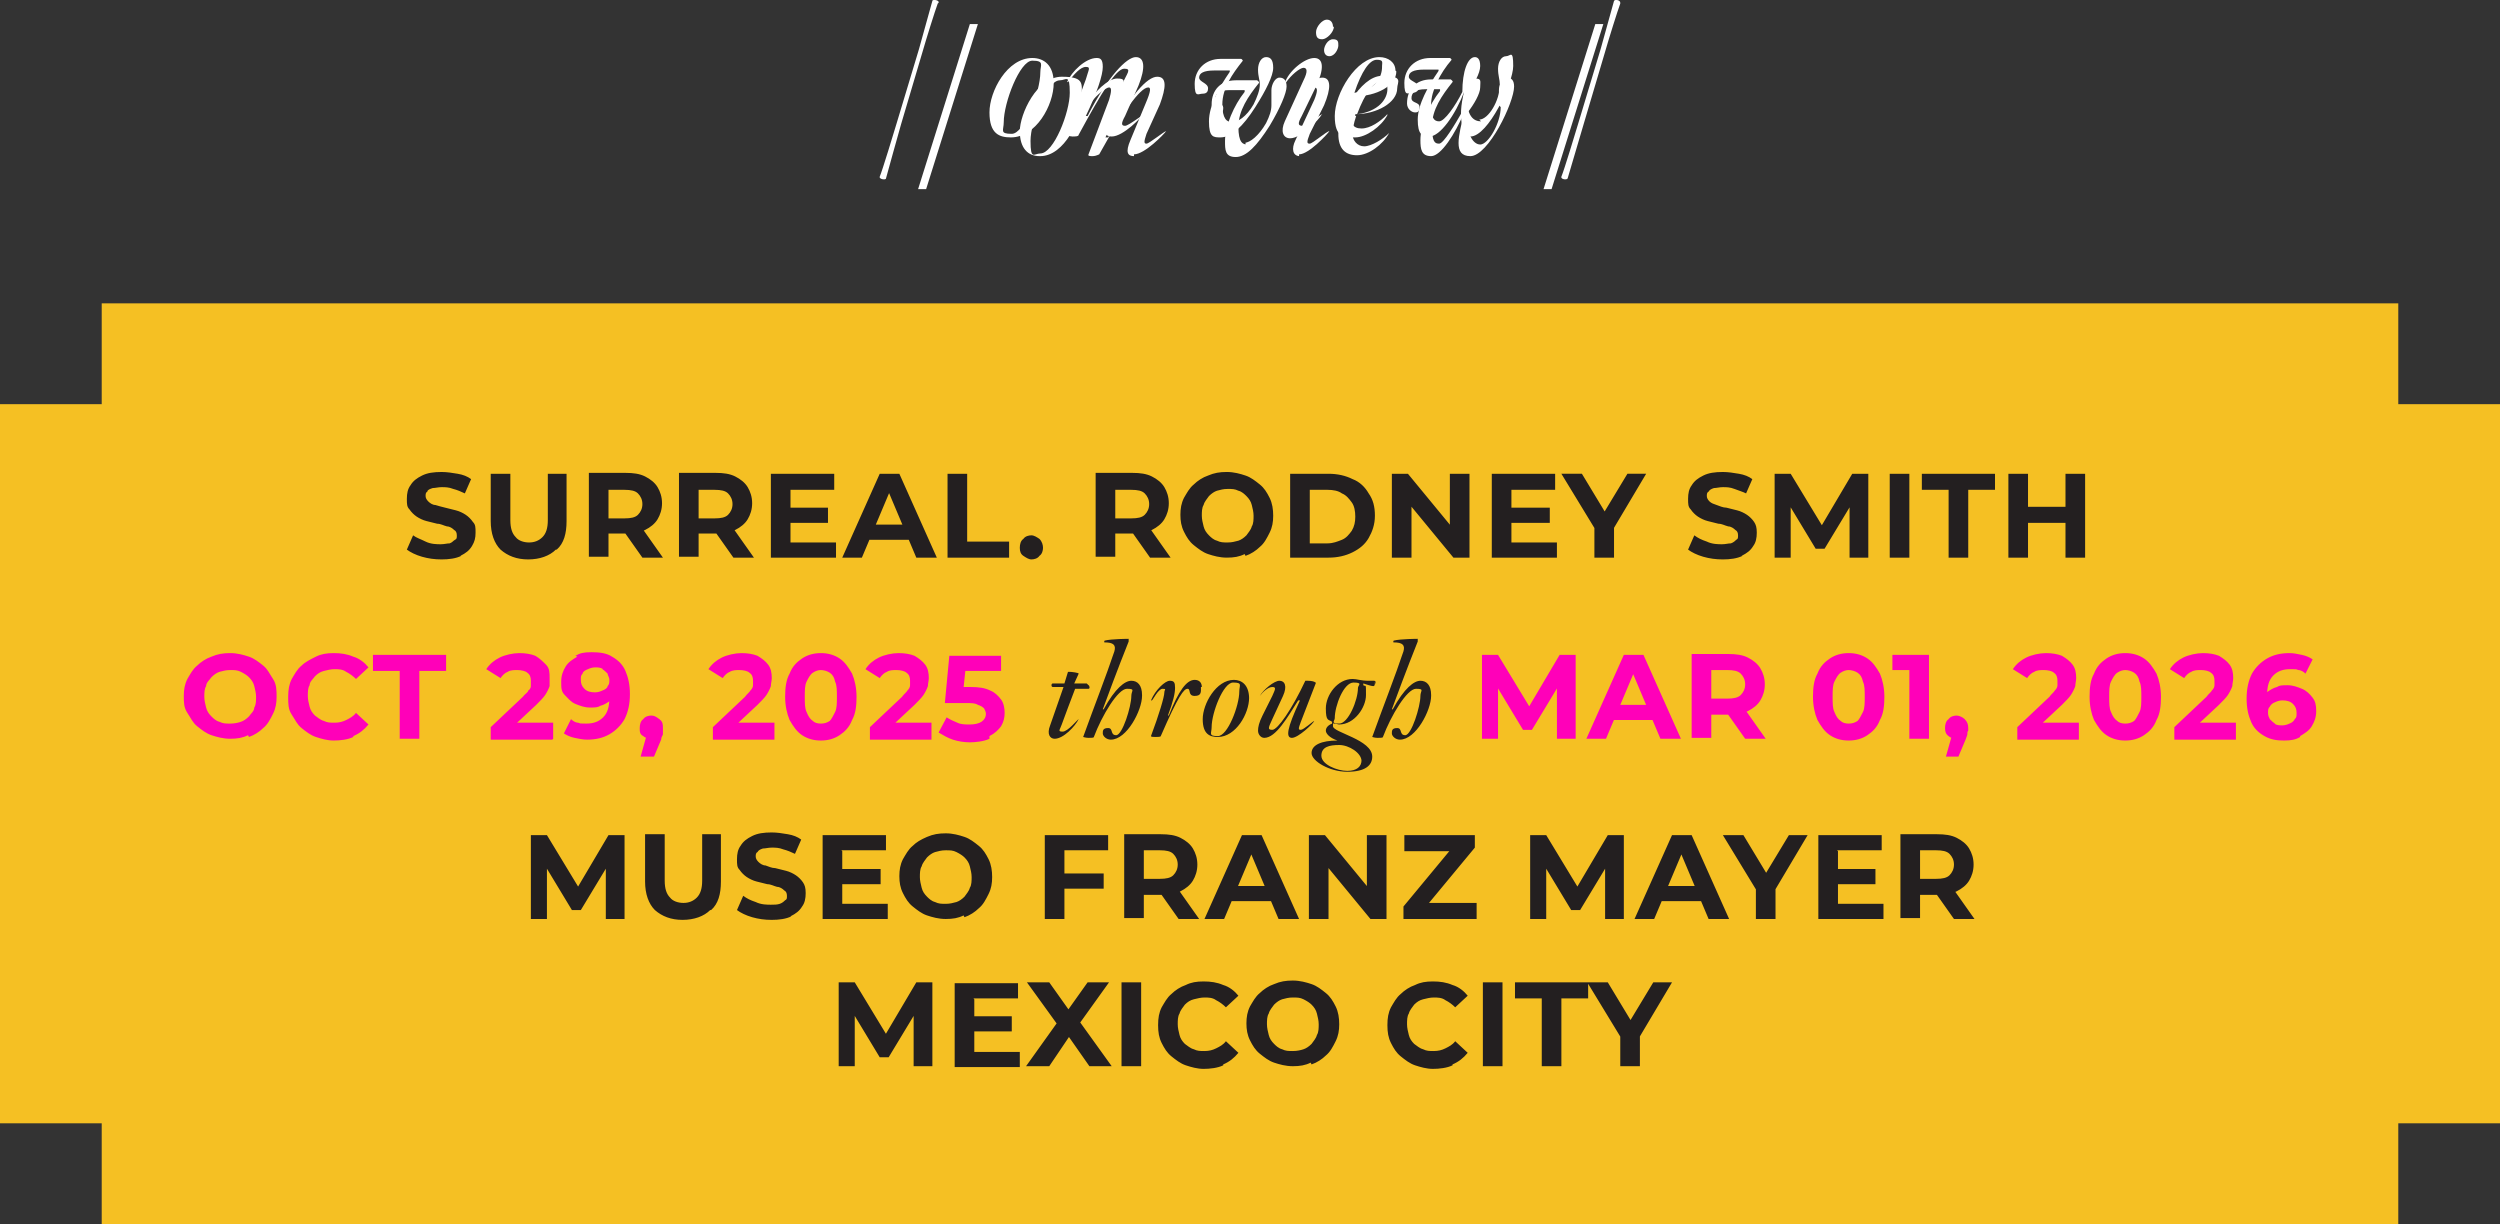
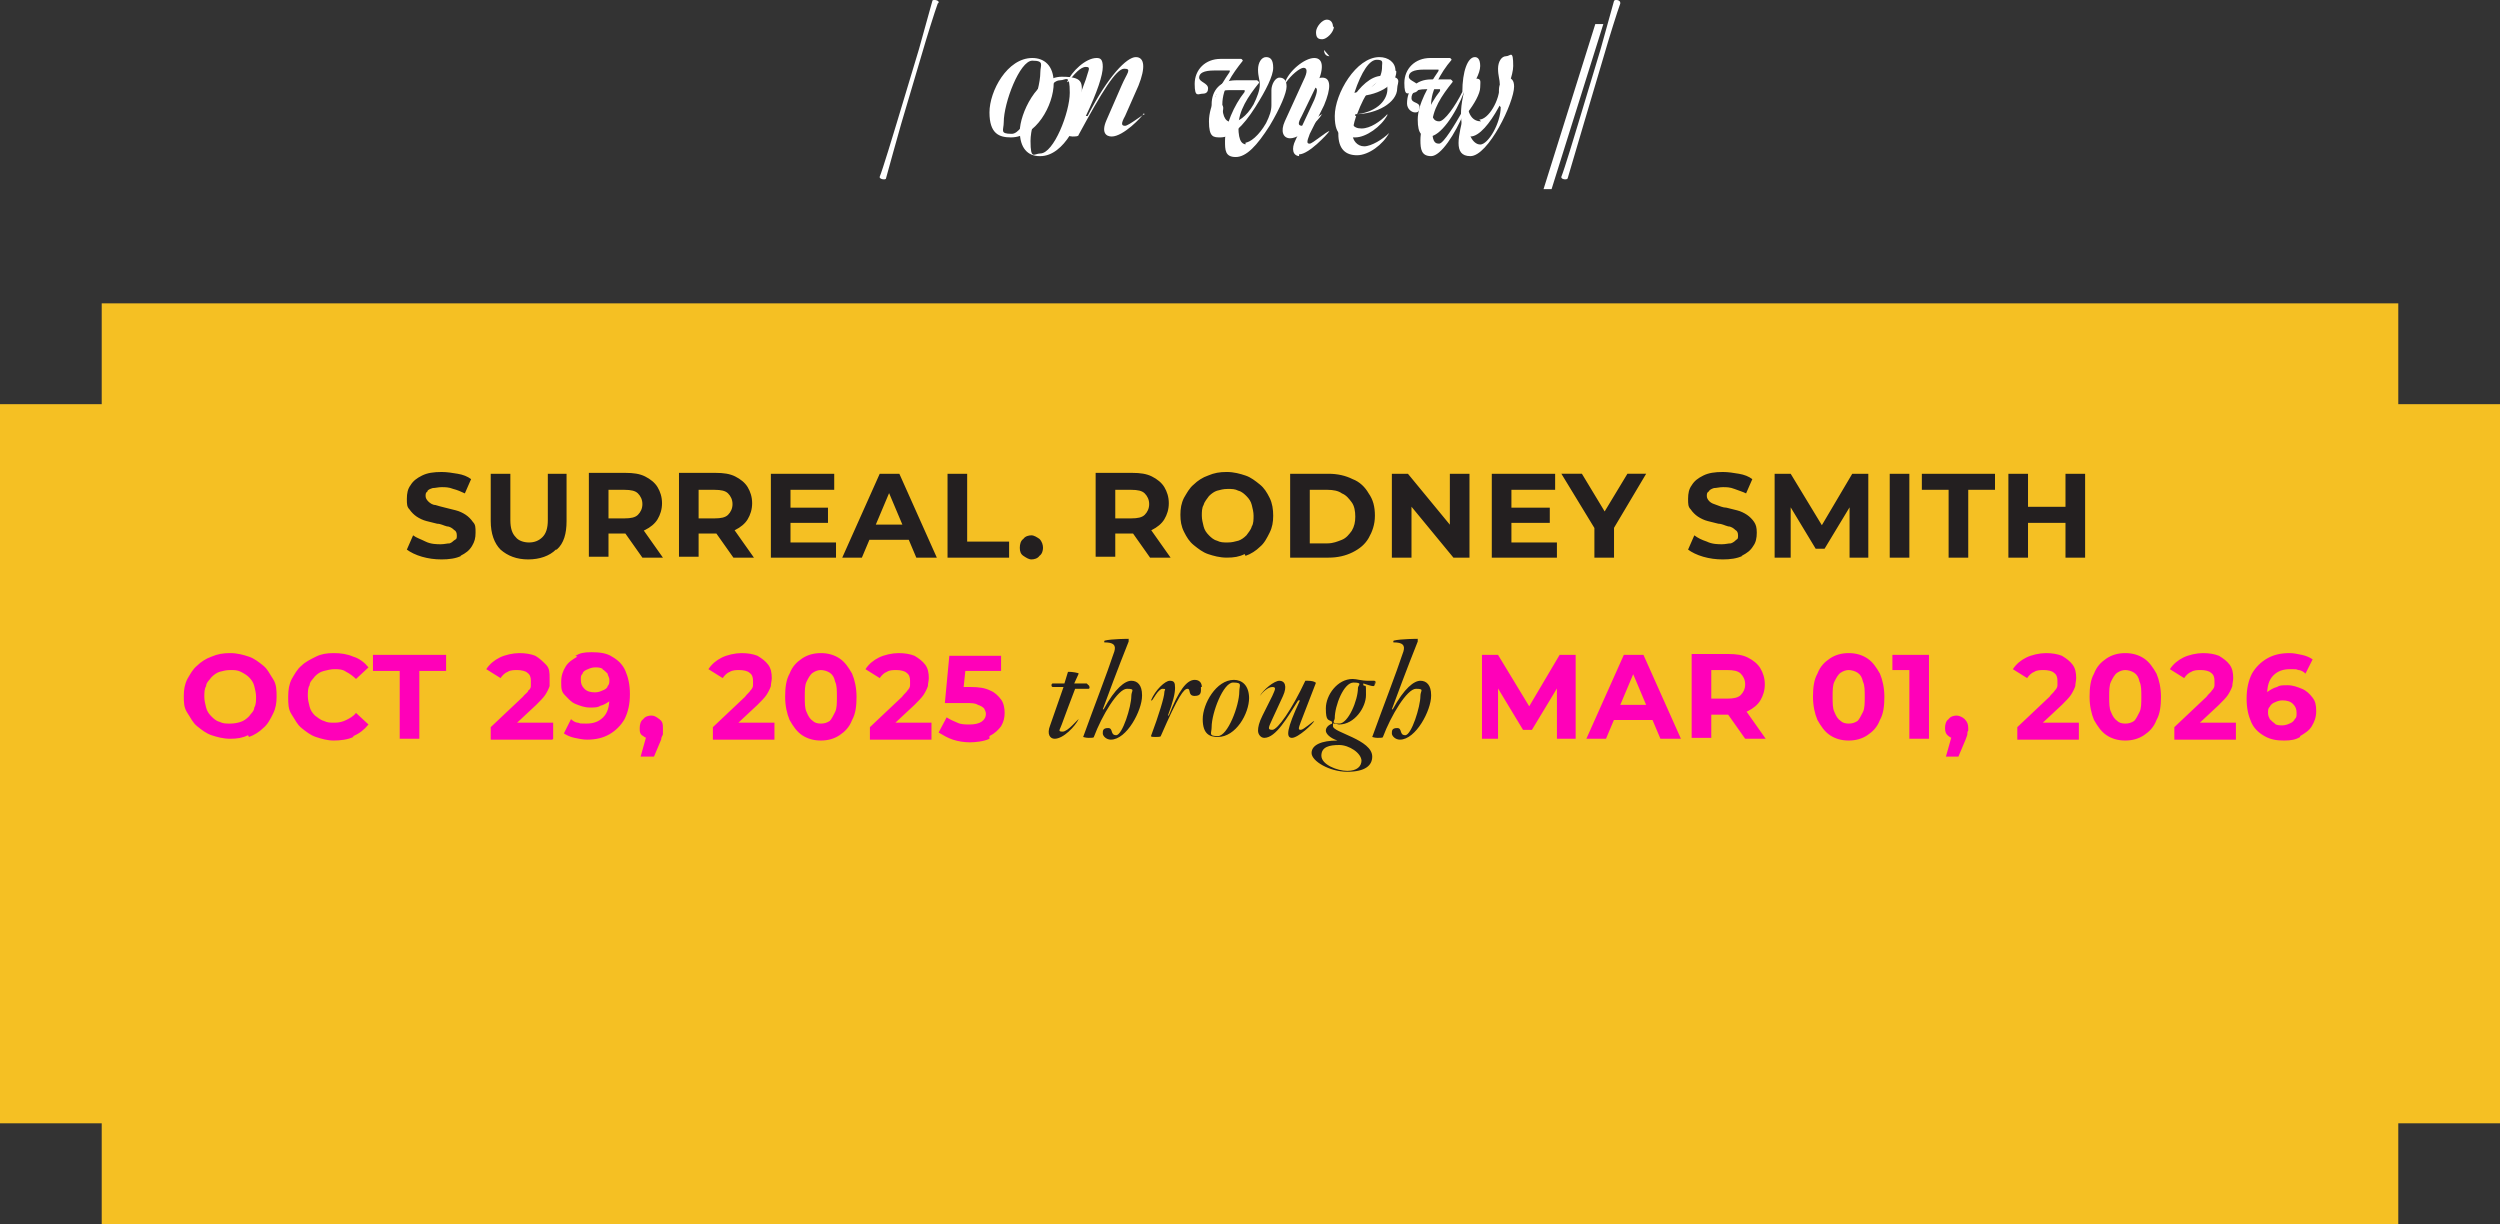
<svg xmlns="http://www.w3.org/2000/svg" id="Layer_1" width="280.2" height="137.2" viewBox="0 0 280.2 137.2">
  <rect x="0" y="0" width="280.2" height="137.2" fill="#333333" stroke="none" />
  <g>
-     <path d="M108.7,2.7h.9l-5.8,18.5h-.9l5.8-18.5Z" style="fill: #fff;" />
    <path d="M116.5,17.5c-1.3,0-2.2-.9-2.2-2.8s1.9-6.1,4.7-6.1,2.2.9,2.2,2.8-1.9,6.1-4.6,6.1h0ZM118.8,9c-1.5,0-3.3,4.6-3.3,6.8s.4,1.4,1.1,1.4c1.5,0,3.3-4.6,3.3-6.8s-.4-1.4-1.1-1.4Z" style="fill: #fff;" />
-     <path d="M127.1,17.5c-.7,0-1-.4-.4-1.8l1.7-4.1c.6-1.4.6-1.8.3-1.8-.9,0-2.9,2.8-5.5,7.5,0,0-.4.2-.7.2s-.6,0-.5-.2l2.3-6.1c.3-1,.3-1.4,0-1.4s-1.4.8-2,1.7h-.2c.4-1.1,2.1-2.7,3.1-2.7s.7.3.7.9c0,1-.6,2.8-2,5.7h.3c2.5-4.8,4.4-6.8,5.5-6.8s1,1.2.3,3.1l-1.5,3.3c-.3.9-.3,1.1,0,1.1s2-1.4,2.2-1.4,0,0,0,0c-.2.3-2.4,2.6-3.6,2.6h0v.2Z" style="fill: #fff;" />
    <path d="M139.5,16c.6,0,1.6-.8,2.4-2.2.4-.8.6-1.4.6-2v-1.7c0-.6.4-1.4.9-1.4s.8.3.8,1-.7,2.4-1.9,4.4c-1.4,2.2-2.6,3.5-3.8,3.5s-1.2-.8-1.2-1.8c0-1.7,1-4,2.2-5.5v-.2h-1.7c-1.1,0-1.6.4-1.6,1s.9.4.9,1-.3.6-.5.6c-.4,0-.8-.4-.8-1,0-1.6,1-2.7,2.7-2.7h2.4s.3.2.2.3c-1.2,1.5-2.3,3.1-2.3,4.9s.5,2,1,2h-.2v-.2Z" style="fill: #fff;" />
-     <path d="M145.7,17.5c-.8,0-1-.8-.5-1.8l2.1-4.5c.4-1,.4-1.4,0-1.4s-1.4.9-2,1.7h-.2c.3-1.1,2.1-2.8,3.1-2.8s1,1.2.2,3.1l-1.6,3.2c-.4,1-.3,1.1,0,1.1s1.9-1.4,2.2-1.4,0,0,0,0c-.2.3-2.3,2.6-3.4,2.6v.2ZM149,6.3c-.4,0-.6-.3-.6-.7s.4-1.2,1-1.2.6.3.6.7-.4,1.2-1,1.2Z" style="fill: #fff;" />
+     <path d="M145.7,17.5c-.8,0-1-.8-.5-1.8l2.1-4.5c.4-1,.4-1.4,0-1.4s-1.4.9-2,1.7h-.2c.3-1.1,2.1-2.8,3.1-2.8s1,1.2.2,3.1l-1.6,3.2c-.4,1-.3,1.1,0,1.1s1.9-1.4,2.2-1.4,0,0,0,0c-.2.3-2.3,2.6-3.4,2.6v.2ZM149,6.3c-.4,0-.6-.3-.6-.7Z" style="fill: #fff;" />
    <path d="M152,13c-.3.9-.4,1.5-.4,2.1s.5,1.3,1.3,1.3,2.1-.8,2.8-1.5c0,0,.2,0,0,0-.7,1.3-2.3,2.5-3.6,2.5s-2.1-.7-2.1-2.4,2.4-6.5,4.9-6.5,1.7.7,1.7,1.4c0,1.6-2.3,2.9-4.7,2.9h0v.2ZM154.9,9.1c-.9,0-1.9,1.3-2.8,3.7,2.4-.3,3.4-1.7,3.4-2.8s-.3-.9-.7-.9h.1Z" style="fill: #fff;" />
    <path d="M168,11.8v-1.7c0-.6.4-1.4.9-1.4s.8.3.8,1c0,1.8-2.9,7.8-4.9,7.8s-1.3-2.3-.7-4.9c-1,2.4-2.6,4.9-3.7,4.9s-1.2-.8-1.2-1.8c0-1.7,1-4,2.2-5.5v-.2h-1.6c-1.2,0-1.6.4-1.6,1s.9.4.9,1-.3.6-.5.6c-.4,0-.9-.4-.9-1,0-1.6,1-2.7,2.7-2.7h2.2s.3.2.2.3c-1.2,1.5-2.3,3.1-2.3,4.9s.3,2,.8,2,1.8-2.2,2.6-3.6c0-2.3.6-3.7,1.4-3.7s.6.3.6,1-.7,1.9-1.4,2.8c-.2,3,.9,3.6,1.4,3.6.9,0,2.3-2.4,2.3-4.2h0l-.2-.2Z" style="fill: #fff;" />
    <path d="M178.8,2.7h.9l-5.8,18.5h-.9l5.8-18.5Z" style="fill: #fff;" />
  </g>
  <polygon points="11.4 34 11.4 45.3 0 45.3 0 125.9 11.4 125.9 11.4 137.2 268.8 137.2 268.8 125.9 280.2 125.9 280.2 45.3 268.8 45.3 268.8 34 11.4 34" style="fill: #f5c023;" />
  <g>
    <path d="M181.6.3c0-.3-.6-.4-.7-.2-.2.7-1.2,4.3-1.5,5.4l-2.5,8.3c-.3,1-1.6,5.3-1.9,6-.1.3.6.4.7.2.2-.7,1.5-5.1,1.8-6.1l2.4-8.1c.4-1.4,1.4-4.6,1.7-5.4M166,13.6c-.8,0-1.7-.5-1.6-3.2.8-.9,1.5-2.2,1.5-3s-.3-1-.6-1c-.8,0-1.4,1.6-1.4,3.9-.8,1.6-2,3.3-2.6,3.3s-.9-.4-.9-1.9,1-3.5,2.3-5c0,0-.1-.2-.2-.2-.7,0-1.6,0-2.2,0-1.7,0-2.9,1.2-2.9,2.8s.4,1.1.9,1.1.7-.3.7-.6c0-.6-1.1-.7-1.1-1.2s.5-.8,1.7-.8h1.6s.1,0,0,.2c-1.1,1.6-2.3,3.7-2.3,5.4s.5,1.9,1.3,1.9c1.2,0,2.9-2.4,3.9-5-.8,3-.1,5,.7,5,2,0,4.8-6,4.8-7.9s-.3-1.1-.8-1.1-.9.6-.9,1.4.2,1.2.2,1.8c0,1.8-1.3,3.9-2.3,3.9M154.9,7.5c0,1.1-.7,2.6-3.1,2.9.8-2.4,1.7-3.7,2.5-3.7s.6.3.6.7M156.4,7.9c0-.9-.8-1.5-1.8-1.5-2.6,0-5,4.1-5,6.6s1.1,2.4,2.3,2.4,2.9-1.2,3.6-2.5c0,0,0-.2-.1,0-.7.7-1.8,1.5-2.8,1.5s-1.2-.6-1.2-1.5.1-1.3.4-2.1c2.5,0,4.7-1.2,4.7-2.8M148.2,12.8h0c-.2,0-1.7,1.3-2.2,1.3s-.6-.2-.1-1.1l1.6-3.3c.9-1.9.9-3.2-.2-3.2s-2.9,1.5-3.3,2.8c0,0,0,0,.1,0,.6-.9,1.6-1.7,2-1.7s.5.4,0,1.4l-2.1,4.6c-.5,1.1-.2,1.9.6,1.9,1.3,0,3.3-2.2,3.5-2.6M149.4,3c0-.4-.2-.8-.7-.8s-1.2.8-1.2,1.4.2.8.7.8,1.3-.8,1.3-1.4M137,11.7c0-1.8,1.1-3.4,2.3-4.9,0,0-.1-.2-.2-.2-.7,0-1.8,0-2.3,0-1.7,0-2.9,1.2-2.9,2.8s.4,1.1.9,1.1.6-.3.6-.6c0-.6-1-.7-1-1.2s.5-.8,1.7-.8h1.7s.1,0,0,.2c-1.1,1.6-2.3,3.7-2.3,5.5s.5,1.8,1.3,1.8c1.2,0,2.5-1.2,3.9-3.4,1.2-1.9,2-3.5,2-4.4s-.3-1.2-.8-1.2-.9.6-.9,1.4.2,1.1.2,1.7-.3,1.4-.7,2.2c-.8,1.4-1.8,2-2.4,2s-1.1-.4-1.1-2M128.3,12.8h0c-.2,0-1.8,1.3-2.2,1.3s-.5-.2,0-1.1l1.5-3.4c.8-2,.7-3.2-.3-3.2s-3.1,2.1-5.4,6.6h-.2c1.3-2.7,1.9-4.6,1.9-5.5s-.3-1-.7-1c-1.2,0-2.8,1.5-3.3,2.7,0,0,.1,0,.1,0,.7-.9,1.4-1.7,2-1.7s.3.3,0,1.4l-2.3,6.2c0,0,.5.2.8.2s.7,0,.7-.2c2.6-4.8,4.2-7.4,5.1-7.4s.3.5-.3,1.9l-1.7,3.9c-.6,1.4,0,1.8.6,1.8,1.3,0,3.4-2.2,3.6-2.6M116.6,8.1c0,2.2-1.8,6.9-3.2,6.9s-.9-.4-.9-1.3c0-2.2,1.8-6.9,3.2-6.9s.9.5.9,1.3M118.1,9.3c0-2-1.1-2.8-2.4-2.8-2.8,0-4.8,3.7-4.8,6.1s1.1,2.8,2.4,2.8c2.8,0,4.8-3.6,4.8-6.1M105.2.3c.1-.3-.7-.4-.7-.2-.2.7-1.2,4.3-1.5,5.4l-2.5,8.3c-.3,1-1.6,5.3-1.9,6-.1.3.7.4.7.2.2-.7,1.4-5.1,1.7-6.1l2.4-8.1c.4-1.4,1.4-4.6,1.7-5.4" style="fill: #fff;" />
-     <path d="M183.8,119.5v-3.8l-.5,1.3,4.1-6.9h-2.1l-3.2,5.3h1.3l-3.2-5.3h-2.3l4.2,6.9-.5-1.3v3.8h2.2ZM175,119.5v-7.6h3v-1.8h-8.2v1.8h3v7.6h2.2ZM168.4,110.1h-2.2v9.4h2.2v-9.4ZM162.8,119.3c.7-.3,1.2-.7,1.7-1.3l-1.4-1.3c-.3.4-.7.6-1.1.8-.4.2-.8.3-1.3.3s-.8,0-1.2-.2c-.4-.1-.7-.4-1-.6-.3-.3-.5-.6-.6-1s-.2-.8-.2-1.2,0-.9.2-1.2c.1-.4.4-.7.6-1,.3-.3.6-.5,1-.6s.8-.2,1.2-.2.9,0,1.3.3c.4.2.8.5,1.1.8l1.4-1.3c-.4-.5-1-1-1.7-1.2-.7-.3-1.4-.4-2.2-.4s-1.4.1-2,.4c-.6.2-1.2.6-1.6,1-.5.4-.8,1-1.1,1.5-.3.6-.4,1.2-.4,2s.1,1.4.4,2c.3.6.6,1.1,1.1,1.5s1,.8,1.6,1,1.3.4,2,.4,1.6-.1,2.2-.4M143.7,117.6c-.4-.1-.7-.4-.9-.6-.3-.3-.5-.6-.6-1s-.2-.8-.2-1.2,0-.9.2-1.2c.1-.4.4-.7.6-1,.3-.3.6-.5.9-.6.4-.1.7-.2,1.2-.2s.8,0,1.2.2.7.4.9.6c.3.3.5.6.6,1s.2.8.2,1.2,0,.9-.2,1.2c-.1.4-.4.7-.6,1-.3.3-.6.5-.9.6s-.7.2-1.2.2-.8,0-1.2-.2M147,119.3c.6-.2,1.2-.6,1.6-1,.5-.4.8-1,1.1-1.6s.4-1.2.4-1.9-.1-1.4-.4-2c-.3-.6-.6-1.1-1.1-1.5s-1-.8-1.6-1-1.3-.4-2.1-.4-1.4.1-2.1.4c-.6.2-1.2.6-1.6,1-.5.4-.8,1-1.1,1.5-.3.6-.4,1.2-.4,1.9s.1,1.3.4,1.9c.3.6.6,1.1,1.1,1.5s1,.8,1.6,1,1.3.4,2.1.4,1.4-.1,2-.4M137.1,119.3c.7-.3,1.2-.7,1.7-1.3l-1.4-1.3c-.3.4-.7.6-1.1.8-.4.2-.8.3-1.3.3s-.8,0-1.2-.2c-.4-.1-.7-.4-1-.6-.3-.3-.5-.6-.6-1s-.2-.8-.2-1.2,0-.9.2-1.2c.1-.4.4-.7.6-1,.3-.3.6-.5,1-.6s.8-.2,1.2-.2.9,0,1.3.3c.4.2.8.5,1.1.8l1.4-1.3c-.4-.5-1-1-1.7-1.2-.7-.3-1.4-.4-2.2-.4s-1.4.1-2,.4c-.6.2-1.2.6-1.6,1-.5.4-.8,1-1.1,1.5-.3.6-.4,1.2-.4,2s.1,1.4.4,2c.3.6.6,1.1,1.1,1.5s1,.8,1.6,1,1.3.4,2,.4,1.6-.1,2.2-.4M127.9,110.1h-2.2v9.4h2.2v-9.4ZM117.6,119.5l2.7-4h-1l2.8,4h2.5l-4.1-5.7v1.6l3.8-5.3h-2.4l-2.7,3.8h1.1l-2.7-3.8h-2.5l3.9,5.4v-1.6l-4,5.6h2.6ZM109.1,111.9h5v-1.7h-7.1v9.4h7.3v-1.7h-5.1v-5.9h0ZM108.9,115.6h4.5v-1.7h-4.5v1.7ZM95.8,119.5v-6.3h-.4l3.2,5.3h1l3.2-5.3h-.4v6.3h2.1v-9.4h-1.8l-3.9,6.6h1l-4-6.6h-1.8v9.4h2-.2Z" style="fill: #231f20;" />
-     <path d="M215.2,94.3l-1,1h2.8c.7,0,1.2.1,1.5.4.3.3.5.7.5,1.2s-.2.9-.5,1.2-.8.4-1.5.4h-2.8l1,1v-5.3h0ZM221.3,103l-2.4-3.4h-2.3l2.4,3.4h2.3ZM215.2,103v-3.6l-1,.9h2.9c.8,0,1.6-.1,2.2-.4.6-.3,1.1-.7,1.4-1.2s.5-1.1.5-1.8-.2-1.3-.5-1.8-.8-.9-1.4-1.2-1.3-.4-2.2-.4h-4.1v9.4h2.2ZM205.9,95.3h5v-1.7h-7.1v9.4h7.3v-1.7h-5.1v-5.9h0ZM205.7,99.1h4.5v-1.7h-4.5v1.7ZM199,103v-3.8l-.5,1.3,4.1-6.9h-2.1l-3.2,5.3h1.3l-3.2-5.3h-2.3l4.2,6.9-.5-1.3v3.8h2.2ZM191.3,101l-.6-1.7h-4.9l-.6,1.7h6.1ZM185.4,103l3.5-8.3h-.9l3.5,8.3h2.3l-4.2-9.4h-2.2l-4.2,9.4h2.2,0ZM173.3,103v-6.3h-.4l3.2,5.3h1l3.2-5.3h-.4v6.3h2.1v-9.4h-1.8l-3.9,6.6h1l-4-6.6h-1.8v9.4h2-.2ZM165.5,103v-1.8h-6.3l.3.8,5.8-7v-1.4h-7.9v1.8h6l-.3-.8-5.8,7v1.4h8.2ZM148.9,103v-6.8h-.9l5.6,6.8h1.8v-9.4h-2.2v6.8h.9l-5.6-6.8h-1.8v9.4h2.2ZM143.1,101l-.6-1.7h-4.9l-.6,1.7h6.1ZM137.2,103l3.5-8.3h-.9l3.5,8.3h2.3l-4.2-9.4h-2.2l-4.2,9.4h2.2,0ZM128.2,94.3l-1,1h2.8c.7,0,1.2.1,1.5.4s.5.7.5,1.2-.2.9-.5,1.2-.8.4-1.5.4h-2.8l1,1v-5.3h0ZM134.4,103l-2.4-3.4h-2.3l2.4,3.4h2.3ZM128.2,103v-3.6l-1,.9h2.9c.8,0,1.6-.1,2.2-.4s1.1-.7,1.4-1.2c.3-.5.5-1.1.5-1.8s-.2-1.3-.5-1.8-.8-.9-1.4-1.2c-.6-.3-1.3-.4-2.2-.4h-4.1v9.4h2.2ZM119.3,95.3h4.9v-1.7h-7.1v9.4h2.2v-7.7h0ZM119.2,99.6h4.5v-1.7h-4.5v1.7ZM104.8,101.1c-.4-.1-.7-.4-.9-.6-.3-.3-.5-.6-.6-1s-.2-.8-.2-1.2,0-.9.2-1.2c.1-.4.4-.7.6-1,.3-.3.6-.5.9-.6.4-.1.7-.2,1.2-.2s.8,0,1.2.2.7.4.9.6c.3.3.5.6.6,1s.2.8.2,1.2,0,.9-.2,1.2c-.1.4-.4.7-.6,1-.3.3-.6.5-.9.6-.4.1-.7.2-1.2.2s-.8,0-1.2-.2M108.1,102.8c.6-.2,1.2-.6,1.6-1,.5-.4.8-1,1.1-1.6s.4-1.2.4-1.9-.1-1.4-.4-2c-.3-.6-.6-1.1-1.1-1.5s-1-.8-1.6-1-1.3-.4-2.1-.4-1.4.1-2.1.4-1.2.6-1.6,1c-.5.4-.8,1-1.1,1.5-.3.6-.4,1.2-.4,1.9s.1,1.3.4,1.9c.3.6.6,1.1,1.1,1.5s1,.8,1.6,1,1.3.4,2.1.4,1.4-.1,2-.4M94.3,95.3h5v-1.7h-7.1v9.4h7.3v-1.7h-5.1v-5.9h0ZM94.2,99.1h4.5v-1.7h-4.5v1.7ZM88.6,102.7c.6-.3,1-.6,1.3-1.1.3-.4.4-.9.4-1.5s-.1-.9-.3-1.2-.5-.6-.8-.8-.7-.4-1.1-.5c-.4-.1-.8-.2-1.2-.3-.4,0-.8-.2-1.1-.3-.3,0-.6-.2-.8-.4s-.3-.4-.3-.6,0-.4.2-.5c.1-.2.3-.3.6-.4.3,0,.6-.1,1-.1s.8,0,1.3.2c.4.1.9.3,1.3.5l.7-1.6c-.4-.3-.9-.5-1.5-.6s-1.2-.2-1.8-.2c-.9,0-1.6.1-2.2.4-.6.3-1,.6-1.3,1.1-.3.4-.4.9-.4,1.5s0,.9.3,1.2c.2.3.5.6.8.8s.7.4,1.1.5c.4.1.8.2,1.2.3.4,0,.7.2,1.1.3.3,0,.6.2.8.4.2.1.3.3.3.6s0,.4-.2.5c-.1.1-.3.3-.6.4s-.6.1-1,.1-1.1,0-1.7-.3c-.6-.2-1-.4-1.4-.7l-.7,1.6c.4.3,1,.6,1.7.8s1.4.3,2.2.3,1.6-.1,2.2-.4M79.7,102c.8-.7,1.1-1.8,1.1-3.2v-5.3h-2.1v5.2c0,.9-.2,1.5-.6,1.9-.4.4-.9.6-1.5.6s-1.2-.2-1.5-.6c-.4-.4-.6-1-.6-1.9v-5.2h-2.2v5.3c0,1.4.4,2.5,1.1,3.2.8.7,1.8,1.1,3.1,1.1s2.4-.4,3.1-1.1M61.3,103v-6.3h-.4l3.2,5.3h1l3.2-5.3h-.4v6.3h2.1v-9.4h-1.8l-3.9,6.6h1l-4-6.6h-1.8v9.4h2-.2Z" style="fill: #231f20;" />
    <path d="M255,81.1c-.2-.1-.4-.3-.6-.5-.1-.2-.2-.4-.2-.7s0-.5.2-.7c.1-.2.3-.4.6-.5.2-.1.5-.2.8-.2.5,0,.9.1,1.2.4.3.3.4.6.4,1s0,.5-.2.7c-.1.2-.3.4-.6.5-.2.1-.5.2-.8.2s-.6,0-.9-.2M257.8,82.5c.5-.3,1-.6,1.3-1.1s.5-1,.5-1.7-.1-1.1-.4-1.5-.7-.8-1.2-1-1-.4-1.6-.4-.9,0-1.2.2c-.4.1-.7.3-1,.5s-.5.5-.7.9l.6.6v-1.1c0-1,.2-1.7.7-2.2s1.1-.7,1.9-.7.6,0,.9.1c.3,0,.6.2.8.4l.8-1.6c-.3-.2-.7-.4-1.2-.5s-.9-.2-1.4-.2c-1,0-1.8.2-2.5.6-.7.4-1.3,1-1.7,1.7-.4.8-.6,1.7-.6,2.8s.2,1.9.5,2.6c.3.7.8,1.2,1.5,1.6s1.4.5,2.2.5,1.3-.1,1.8-.4M250.6,82.8v-1.8h-5.3l.4.8,3-2.8c.4-.4.8-.8,1-1.1s.4-.7.5-1c0-.3.1-.6.1-.9,0-.6-.1-1.1-.4-1.5s-.7-.7-1.2-1c-.5-.2-1.1-.3-1.8-.3s-1.6.2-2.2.5-1.1.7-1.5,1.3l1.6,1c.2-.3.5-.6.8-.7.3-.2.7-.2,1.1-.2s.9.1,1.1.3c.3.2.4.5.4.9v.5c0,.2-.1.4-.3.6-.1.2-.4.4-.6.7l-3.6,3.4v1.4h7.1-.2ZM237.3,80.8c-.3-.2-.5-.5-.7-1-.2-.4-.2-1-.2-1.7s0-1.3.2-1.7.4-.8.7-1c.3-.2.6-.3.9-.3s.7.1,1,.3.5.5.6,1c.2.4.2,1,.2,1.7s0,1.3-.2,1.7-.4.8-.6,1c-.3.2-.6.3-1,.3s-.7-.1-.9-.3M240.3,82.4c.6-.4,1.1-.9,1.4-1.7.4-.7.5-1.6.5-2.6s-.2-1.9-.5-2.6c-.4-.7-.8-1.3-1.4-1.7s-1.3-.6-2.1-.6-1.5.2-2.1.6c-.6.4-1.1.9-1.4,1.7-.4.7-.5,1.6-.5,2.6s.2,1.9.5,2.6c.4.7.8,1.3,1.4,1.7s1.3.6,2.1.6,1.5-.2,2.1-.6M233,82.8v-1.8h-5.3l.4.8,3-2.8c.4-.4.8-.8,1-1.1s.4-.7.5-1c0-.3.1-.6.1-.9,0-.6-.1-1.1-.4-1.5s-.7-.7-1.2-1c-.5-.2-1.1-.3-1.8-.3s-1.6.2-2.2.5-1.1.7-1.5,1.3l1.6,1c.2-.3.5-.6.8-.7.3-.2.7-.2,1.1-.2s.9.1,1.1.3c.3.2.4.5.4.9v.5c0,.2-.1.4-.3.6-.1.2-.4.4-.6.7l-3.6,3.4v1.4h7.1-.2ZM219.5,84.8l.8-1.9c.1-.3.2-.5.2-.6,0-.2,0-.3.1-.4v-.3c0-.4-.1-.7-.4-1-.2-.2-.6-.4-.9-.4s-.7.1-.9.4c-.3.2-.4.6-.4,1s.1.7.4.9c.2.2.6.3.9.3l-.3-1.2-.9,3.2h1.4ZM216.2,82.8v-9.4h-4.1v1.7h2.8l-.9-.9v8.6h2.2ZM206.3,80.8c-.3-.2-.5-.5-.7-1-.2-.4-.2-1-.2-1.7s0-1.3.2-1.7.4-.8.7-1c.3-.2.6-.3.9-.3s.7.1,1,.3.5.5.6,1c.2.4.2,1,.2,1.7s0,1.3-.2,1.7-.4.8-.6,1c-.3.2-.6.3-1,.3s-.7-.1-.9-.3M209.3,82.4c.6-.4,1.1-.9,1.4-1.7.4-.7.5-1.6.5-2.6s-.2-1.9-.5-2.6c-.4-.7-.8-1.3-1.4-1.7s-1.3-.6-2.1-.6-1.5.2-2.1.6c-.6.4-1.1.9-1.4,1.7-.4.7-.5,1.6-.5,2.6s.2,1.9.5,2.6c.4.7.8,1.3,1.4,1.7.6.4,1.3.6,2.1.6s1.5-.2,2.1-.6M191.8,74.1l-1,1h2.8c.7,0,1.2.1,1.5.4.3.3.5.7.5,1.2s-.2.9-.5,1.2-.8.4-1.5.4h-2.8l1,1v-5.3h0ZM197.9,82.8l-2.4-3.4h-2.3l2.4,3.4h2.3ZM191.8,82.8v-3.6l-1,.9h2.9c.8,0,1.6-.1,2.2-.4.6-.3,1.1-.7,1.4-1.2.3-.5.5-1.1.5-1.8s-.2-1.3-.5-1.8-.8-.9-1.4-1.2c-.6-.3-1.3-.4-2.2-.4h-4.1v9.4h2.2ZM185.9,80.7l-.6-1.7h-4.9l-.6,1.7h6.1ZM180,82.8l3.5-8.3h-.9l3.5,8.3h2.3l-4.2-9.4h-2.2l-4.2,9.4h2.2,0ZM167.9,82.8v-6.3h-.4l3.2,5.3h1l3.2-5.3h-.4v6.3h2.1v-9.4h-1.8l-3.9,6.6h1l-4-6.6h-1.8v9.4h2-.2ZM110.9,82.5c.6-.3,1-.7,1.3-1.1.3-.5.4-1,.4-1.5s-.1-1.1-.4-1.5-.7-.8-1.2-1c-.6-.3-1.3-.4-2.2-.4h-2l1.1,1,.4-3.8-1.1,1h5v-1.7h-5.8l-.5,5.3h2.4c.6,0,1,0,1.3.2.3.1.5.2.7.4.1.2.2.4.2.6,0,.4-.2.7-.5.9s-.8.3-1.3.3-1,0-1.4-.2c-.5-.2-.9-.4-1.2-.6l-.9,1.7c.5.3,1,.6,1.6.8s1.3.3,1.9.3,1.6-.1,2.2-.4M104.4,82.8v-1.8h-5.3l.4.8,3-2.8c.4-.4.8-.8,1-1.1s.4-.7.5-1c0-.3.1-.6.1-.9,0-.6-.1-1.1-.4-1.5-.3-.4-.7-.7-1.2-1-.5-.2-1.1-.3-1.8-.3s-1.6.2-2.2.5c-.6.3-1.1.7-1.5,1.3l1.6,1c.2-.3.5-.6.8-.7.3-.2.7-.2,1.1-.2s.9.1,1.1.3c.3.2.4.5.4.9v.5c0,.2-.1.4-.3.6-.1.2-.4.4-.6.7l-3.6,3.4v1.4h7.1-.2ZM91.1,80.8c-.3-.2-.5-.5-.7-1-.2-.4-.2-1-.2-1.7s0-1.3.2-1.7.4-.8.7-1,.6-.3.9-.3.7.1,1,.3.5.5.6,1c.2.4.2,1,.2,1.7s0,1.3-.2,1.7-.4.8-.6,1c-.3.2-.6.3-1,.3s-.7-.1-.9-.3M94.1,82.4c.6-.4,1.1-.9,1.4-1.7.4-.7.5-1.6.5-2.6s-.2-1.9-.5-2.6c-.4-.7-.8-1.3-1.4-1.7-.6-.4-1.3-.6-2.1-.6s-1.5.2-2.1.6c-.6.4-1.1.9-1.4,1.7-.4.7-.5,1.6-.5,2.6s.2,1.9.5,2.6c.4.7.8,1.3,1.4,1.7.6.4,1.3.6,2.1.6s1.5-.2,2.1-.6M86.8,82.8v-1.8h-5.3l.4.8,3-2.8c.4-.4.8-.8,1-1.1s.4-.7.5-1c0-.3.1-.6.1-.9,0-.6-.1-1.1-.4-1.5-.3-.4-.7-.7-1.2-1-.5-.2-1.1-.3-1.8-.3s-1.6.2-2.2.5c-.6.3-1.1.7-1.5,1.3l1.6,1c.2-.3.5-.6.8-.7.3-.2.7-.2,1.1-.2s.9.1,1.1.3c.3.2.4.5.4.9v.5c0,.2-.1.4-.3.6-.1.2-.4.4-.6.7l-3.6,3.4v1.4h7.1-.2ZM73.3,84.8l.8-1.9c0-.3.2-.5.2-.6,0-.2,0-.3,0-.4v-.3c0-.4,0-.7-.4-1s-.6-.4-.9-.4-.7.1-.9.4c-.3.2-.4.6-.4,1s0,.7.4.9c.2.2.6.3.9.3l-.3-1.2-.9,3.2h1.4ZM67.5,75c.2.1.4.3.6.5,0,.2.2.4.2.7s0,.5-.2.7c0,.2-.3.4-.6.5-.2.1-.5.2-.8.2-.5,0-.9-.1-1.2-.4-.3-.3-.4-.6-.4-1s0-.5.2-.7c0-.2.3-.4.6-.5.2-.1.5-.2.8-.2s.6,0,.9.2M64.7,73.6c-.5.3-1,.6-1.3,1.1s-.5,1-.5,1.7,0,1.1.4,1.5.7.8,1.2,1,1,.4,1.6.4.9,0,1.2-.2c.4-.1.7-.3,1-.5s.5-.5.6-.9l-.6-.6v1.1c0,1-.2,1.7-.7,2.2s-1.1.7-1.9.7-.6,0-.9-.1c-.3,0-.6-.2-.8-.4l-.8,1.6c.3.2.7.4,1.2.5s.9.2,1.4.2c1,0,1.8-.2,2.5-.6.7-.4,1.3-1,1.7-1.7.4-.8.6-1.7.6-2.8s-.2-1.9-.5-2.6c-.3-.7-.8-1.2-1.5-1.6-.6-.4-1.4-.5-2.3-.5s-1.3.1-1.8.4M62,82.8v-1.8h-5.3l.4.8,3-2.8c.4-.4.8-.8,1-1.1s.4-.7.5-1c0-.3,0-.6,0-.9,0-.6,0-1.1-.4-1.5s-.7-.7-1.2-1c-.5-.2-1.1-.3-1.8-.3s-1.6.2-2.2.5-1.1.7-1.5,1.3l1.6,1c.2-.3.5-.6.8-.7.3-.2.7-.2,1.1-.2s.9.1,1.1.3c.3.2.4.5.4.9v.5c0,.2,0,.4-.3.6,0,.2-.4.4-.6.7l-3.6,3.4v1.4h7.1-.2ZM47,82.8v-7.6h3v-1.8h-8.2v1.8h3v7.6h2.2ZM39.6,82.5c.7-.3,1.2-.7,1.7-1.3l-1.4-1.3c-.3.4-.7.6-1.1.8s-.8.3-1.3.3-.8,0-1.2-.2c-.4-.1-.7-.4-1-.6-.3-.3-.5-.6-.6-1s-.2-.8-.2-1.2,0-.9.2-1.2c0-.4.4-.7.6-1,.3-.3.6-.5,1-.6s.8-.2,1.2-.2.9,0,1.3.3c.4.2.8.5,1.1.8l1.4-1.3c-.4-.5-1-1-1.7-1.2-.7-.3-1.4-.4-2.2-.4s-1.4.1-2,.4-1.2.6-1.6,1c-.5.4-.8,1-1.1,1.5-.3.6-.4,1.2-.4,2s0,1.4.4,2,.6,1.1,1.1,1.5,1,.8,1.6,1,1.3.4,2,.4,1.6-.1,2.2-.4M24.6,80.9c-.4-.1-.7-.4-.9-.6-.3-.3-.5-.6-.6-1s-.2-.8-.2-1.2,0-.9.2-1.2c0-.4.4-.7.6-1,.3-.3.6-.5.9-.6.4-.1.7-.2,1.2-.2s.8,0,1.2.2.7.4.9.6c.3.3.5.6.6,1s.2.8.2,1.2,0,.9-.2,1.2c0,.4-.4.7-.6,1-.3.3-.6.5-.9.6s-.7.2-1.2.2-.8,0-1.2-.2M27.9,82.6c.6-.2,1.2-.6,1.6-1,.5-.4.8-1,1.1-1.6.3-.6.4-1.2.4-1.9s0-1.4-.4-2-.6-1.1-1.1-1.5-1-.8-1.6-1-1.3-.4-2.1-.4-1.4.1-2.1.4c-.6.2-1.2.6-1.6,1-.5.4-.8,1-1.1,1.5-.3.6-.4,1.2-.4,1.9s0,1.3.4,1.9.6,1.1,1.1,1.5,1,.8,1.6,1,1.3.4,2.1.4,1.4-.1,2-.4" style="fill: #ff00b9;" />
    <path d="M231.7,56.8h-4.6v1.8h4.6v-1.8ZM227.3,53.1h-2.2v9.4h2.2v-9.4ZM231.5,62.5h2.2v-9.4h-2.2v9.4ZM220.6,62.5v-7.6h3v-1.8h-8.2v1.8h3v7.6h2.2ZM214,53.1h-2.2v9.4h2.2v-9.4ZM200.7,62.5v-6.3h-.4l3.2,5.3h1l3.2-5.3h-.4v6.3h2.1v-9.4h-1.8l-3.9,6.6h1l-4-6.6h-1.8v9.4h2-.2ZM195.2,62.3c.6-.3,1-.6,1.3-1.1.3-.4.4-.9.4-1.5s-.1-.9-.3-1.2-.5-.6-.8-.8-.7-.4-1.1-.5c-.4-.1-.8-.2-1.2-.3-.4,0-.8-.2-1.1-.3s-.6-.2-.8-.4-.3-.4-.3-.6,0-.4.2-.5c.1-.2.3-.3.6-.4.3,0,.6-.1,1-.1s.8,0,1.3.2.9.3,1.3.5l.7-1.6c-.4-.3-.9-.5-1.5-.6s-1.2-.2-1.8-.2c-.9,0-1.6.1-2.2.4-.6.3-1,.6-1.3,1.1-.3.4-.4.9-.4,1.5s0,.9.3,1.2c.2.3.5.6.8.8s.7.4,1.1.5.8.2,1.2.3c.4,0,.7.2,1.1.3.3,0,.6.2.8.4.2.1.3.3.3.6s0,.4-.2.5c-.1.1-.3.3-.6.4-.3,0-.6.1-1,.1s-1.1,0-1.7-.3c-.6-.2-1-.4-1.4-.7l-.7,1.6c.4.3,1,.6,1.7.8s1.4.3,2.2.3,1.6-.1,2.2-.4M180.9,62.5v-3.8l-.5,1.3,4.1-6.9h-2.1l-3.2,5.3h1.3l-3.2-5.3h-2.3l4.2,6.9-.5-1.3v3.8h2.2ZM169.3,54.9h5v-1.8h-7.1v9.4h7.3v-1.7h-5.1v-5.9h0ZM169.2,58.6h4.5v-1.7h-4.5v1.7ZM158.2,62.5v-6.8h-.9l5.6,6.8h1.8v-9.4h-2.2v6.8h.9l-5.6-6.8h-1.8v9.4h2.2ZM146.8,54.9h2c.6,0,1.2.1,1.6.4.5.2.8.6,1.1,1s.4,1,.4,1.6-.1,1.1-.4,1.6c-.3.4-.6.8-1.1,1s-1,.4-1.6.4h-2v-5.9h0ZM148.9,62.5c1,0,1.9-.2,2.7-.6.8-.4,1.4-.9,1.8-1.6.4-.7.7-1.5.7-2.5s-.2-1.8-.7-2.5c-.4-.7-1-1.3-1.8-1.6-.8-.4-1.7-.6-2.7-.6h-4.3v9.4h4.3ZM136.4,60.6c-.4-.1-.7-.4-.9-.6-.3-.3-.5-.6-.6-1s-.2-.8-.2-1.2,0-.9.2-1.2c.1-.4.4-.7.6-1,.3-.3.6-.5.9-.6.4-.1.7-.2,1.2-.2s.8,0,1.2.2c.4.1.7.4.9.6.3.3.5.6.6,1s.2.8.2,1.2,0,.9-.2,1.2c-.1.4-.4.7-.6,1-.3.3-.6.5-.9.6-.4.1-.7.2-1.2.2s-.8,0-1.2-.2M139.6,62.3c.6-.2,1.2-.6,1.6-1,.5-.4.8-1,1.1-1.6s.4-1.2.4-1.9-.1-1.4-.4-2c-.3-.6-.6-1.1-1.1-1.5s-1-.8-1.6-1-1.3-.4-2.1-.4-1.4.1-2.1.4c-.6.2-1.2.6-1.6,1-.5.4-.8,1-1.1,1.5-.3.6-.4,1.2-.4,1.9s.1,1.3.4,1.9c.3.6.6,1.1,1.1,1.5s1,.8,1.6,1,1.3.4,2.1.4,1.4-.1,2-.4M125,53.9l-1,1h2.8c.7,0,1.2.1,1.5.4.3.3.5.7.5,1.2s-.2.9-.5,1.2-.8.4-1.5.4h-2.8l1,1v-5.3h0ZM131.2,62.5l-2.4-3.4h-2.3l2.4,3.4h2.3ZM125,62.5v-3.6l-1,.9h2.9c.8,0,1.6-.1,2.2-.4s1.1-.7,1.4-1.2c.3-.5.5-1.1.5-1.8s-.2-1.3-.5-1.8-.8-.9-1.4-1.2c-.6-.3-1.3-.4-2.2-.4h-4.1v9.4h2.2ZM116.5,62.3c.3-.2.4-.6.4-.9s-.1-.7-.4-1c-.3-.2-.6-.4-.9-.4s-.7.1-.9.4c-.3.2-.4.6-.4,1s.1.7.4.9c.3.2.6.4.9.4s.7-.1.9-.4M113.1,62.5v-1.8h-4.7v-7.6h-2.2v9.4h6.9ZM102.4,60.5l-.6-1.7h-4.9l-.6,1.7h6.1ZM96.6,62.5l3.5-8.3h-.9l3.5,8.3h2.3l-4.2-9.4h-2.2l-4.2,9.4h2.2,0ZM88.5,54.9h5v-1.8h-7.1v9.4h7.3v-1.7h-5.1v-5.9h0ZM88.3,58.6h4.5v-1.7h-4.5v1.7ZM78.3,53.9l-1,1h2.8c.7,0,1.2.1,1.5.4.3.3.5.7.5,1.2s-.2.9-.5,1.2-.8.4-1.5.4h-2.8l1,1v-5.3h0ZM84.5,62.5l-2.4-3.4h-2.3l2.4,3.4h2.3ZM78.3,62.5v-3.6l-1,.9h2.9c.8,0,1.6-.1,2.2-.4.6-.3,1.1-.7,1.4-1.2.3-.5.5-1.1.5-1.8s-.2-1.3-.5-1.8-.8-.9-1.4-1.2c-.6-.3-1.3-.4-2.2-.4h-4.1v9.4h2.2ZM68.2,53.9l-1,1h2.8c.7,0,1.2.1,1.5.4.3.3.5.7.5,1.2s-.2.9-.5,1.2-.8.4-1.5.4h-2.8l1,1v-5.3h0ZM74.3,62.5l-2.4-3.4h-2.3l2.4,3.4h2.3ZM68.2,62.5v-3.6l-1,.9h2.9c.8,0,1.6-.1,2.2-.4s1.1-.7,1.4-1.2.5-1.1.5-1.8-.2-1.3-.5-1.8-.8-.9-1.4-1.2-1.3-.4-2.2-.4h-4.1v9.4h2.2ZM62.4,61.6c.8-.7,1.1-1.8,1.1-3.2v-5.3h-2.1v5.2c0,.9-.2,1.5-.6,1.9s-.9.6-1.5.6-1.2-.2-1.5-.6c-.4-.4-.6-1-.6-1.9v-5.2h-2.2v5.3c0,1.4.4,2.5,1.1,3.2.8.7,1.8,1.1,3.1,1.1s2.4-.4,3.1-1.1M51.6,62.3c.6-.3,1-.6,1.3-1.1s.4-.9.4-1.5,0-.9-.3-1.2c-.2-.3-.5-.6-.8-.8s-.7-.4-1.1-.5-.8-.2-1.2-.3-.8-.2-1.1-.3c-.3,0-.6-.2-.8-.4-.2-.2-.3-.4-.3-.6s0-.4.2-.5c0-.2.3-.3.6-.4.3,0,.6-.1,1-.1s.8,0,1.3.2c.4.1.9.3,1.3.5l.7-1.6c-.4-.3-.9-.5-1.5-.6s-1.2-.2-1.8-.2c-.9,0-1.6.1-2.2.4-.6.3-1,.6-1.3,1.1-.3.4-.4.9-.4,1.5s0,.9.3,1.2c.2.3.5.6.8.8s.7.4,1.1.5.8.2,1.2.3c.4,0,.7.2,1.1.3.3,0,.6.2.8.4.2.1.3.3.3.6s0,.4-.2.5-.3.3-.6.4c-.3,0-.6.1-1,.1s-1.1,0-1.7-.3-1-.4-1.4-.7l-.7,1.6c.4.3,1,.6,1.7.8s1.4.3,2.2.3,1.6-.1,2.2-.4" style="fill: #231f20;" />
    <path d="M160.4,77.9c0-1.1-.5-1.6-1.2-1.6s-1.8.8-3.1,3.2c0,0-.2,0-.1,0,.4-1.1,1.7-4.6,2.9-7.6v-.3s-1.9,0-2.7.2c0,0-.1.2,0,.2,1,0,1.3.3,1.1,1-.9,2.7-2.2,6-3.5,9.6,0,0,.3.1.6.1s.6,0,.6-.1c.9-2.4,2.7-5.4,3.7-5.4s.5.2.5.8c0,1.2-1,4.4-1.7,4.4s-.3-.8-.9-.8-.6.3-.6.6.4.7.9.7c1.8,0,3.5-3.3,3.5-4.9M152.6,85.2c0,.7-.5,1.2-1.6,1.2s-2.9-.7-2.9-1.7.9-1.2,2-1.2,2.5.9,2.5,1.8M152.2,77.1c0,1.4-1.1,4-2.1,4s-.5-.3-.5-.6c0-1.4,1-4,2.1-4s.5.3.5.6M154.2,76.7c0-.2,0-.4-.2-.4h-.6c-.9,0-1.3-.2-1.8-.2-1.7,0-3,1.8-3,3.3s.3,1.2.7,1.5v.2c-.5.2-.7.5-.7.8s.4.8,1.3,1.1h0c-1.8,0-2.9.5-2.9,1.4s2,2.1,4,2.1,2.8-.7,2.8-1.7c0-1.9-4.4-2.7-4.4-3.4s0-.2.1-.3h.1c.2,0,.3.1.5.1,1.7,0,3-1.9,3-3.3s0-.9-.3-1.1v-.2c.3.1.9.3,1.1.3s.2-.2.2-.5M147.4,76.5c0-.1-.4-.2-.8-.2s-.3,0-.3,0c-1.5,3.2-3.1,5.5-3.7,5.5s-.4-.3,0-1.2l1.2-2.6c.5-1.1.2-1.7-.4-1.7s-1.8,1-2.2,1.7h0c.3-.4.9-1,1.4-1s.3.3,0,1l-1.1,2.2c-.4.8-.5,1.3-.5,1.7s.3.8.7.8c1.3,0,2.6-2.3,3.8-4.2h.2c-1.5,3.2-1.6,4.2-.9,4.2s2.4-1.6,2.5-1.9h0c-.1,0-1.2,1-1.5,1s-.3-.1,0-.9l1.7-4.4h0ZM138.9,77.5c0,1.6-1.3,5-2.4,5s-.7-.3-.7-1c0-1.6,1.3-5,2.4-5s.7.3.7,1M140,78.3c0-1.5-.8-2.1-1.7-2.1-2,0-3.5,2.7-3.5,4.4s.8,2,1.7,2c2,0,3.5-2.6,3.5-4.4M134.7,77c0-.5-.3-.8-.8-.8-.9,0-1.8,1.2-2.9,4,0,0-.2,0-.1,0,.6-1.6.8-2.5.8-3.1s-.1-.8-.6-.8-1.6,1-2.1,2.2h.1c.1,0,.7-1.3,1.2-1.3s.2.1.2.4c0,.5-.6,2.5-1.5,4.9,0,.1.3.1.5.1s.6,0,.6-.1c2-4.6,2.6-5.3,3-5.3s0,.8.8.8.7-.5.7-1M128,77.9c0-1.1-.5-1.6-1.2-1.6s-1.8.8-3.1,3.2c0,0-.2,0-.1,0,.4-1.1,1.7-4.6,2.9-7.6v-.3s-1.9,0-2.7.2c0,0-.1.2,0,.2,1,0,1.3.3,1.1,1-.9,2.7-2.2,6-3.5,9.6,0,0,.3.1.6.1s.6,0,.6-.1c.9-2.4,2.7-5.4,3.7-5.4s.5.2.5.8c0,1.2-1,4.4-1.7,4.4s-.3-.8-.9-.8-.6.3-.6.6.4.7.9.7c1.8,0,3.5-3.3,3.5-4.9M121.8,76.6h-1.4l.5-1.1c0-.1-.8-.2-1-.2h-.2l-.4,1.3h-1.3c-.2,0-.2.4,0,.4h1.2c-.5,1.4-1,2.9-1.5,4.3-.4,1,0,1.5.5,1.5,1,0,2.3-1.4,2.7-2.2h0c-.1,0-1.2,1.4-1.8,1.4s-.3-.2-.1-.8c.4-1.1,1-2.7,1.5-4h1.5c.2,0,.1-.4,0-.4" style="fill: #231f20;" />
  </g>
</svg>